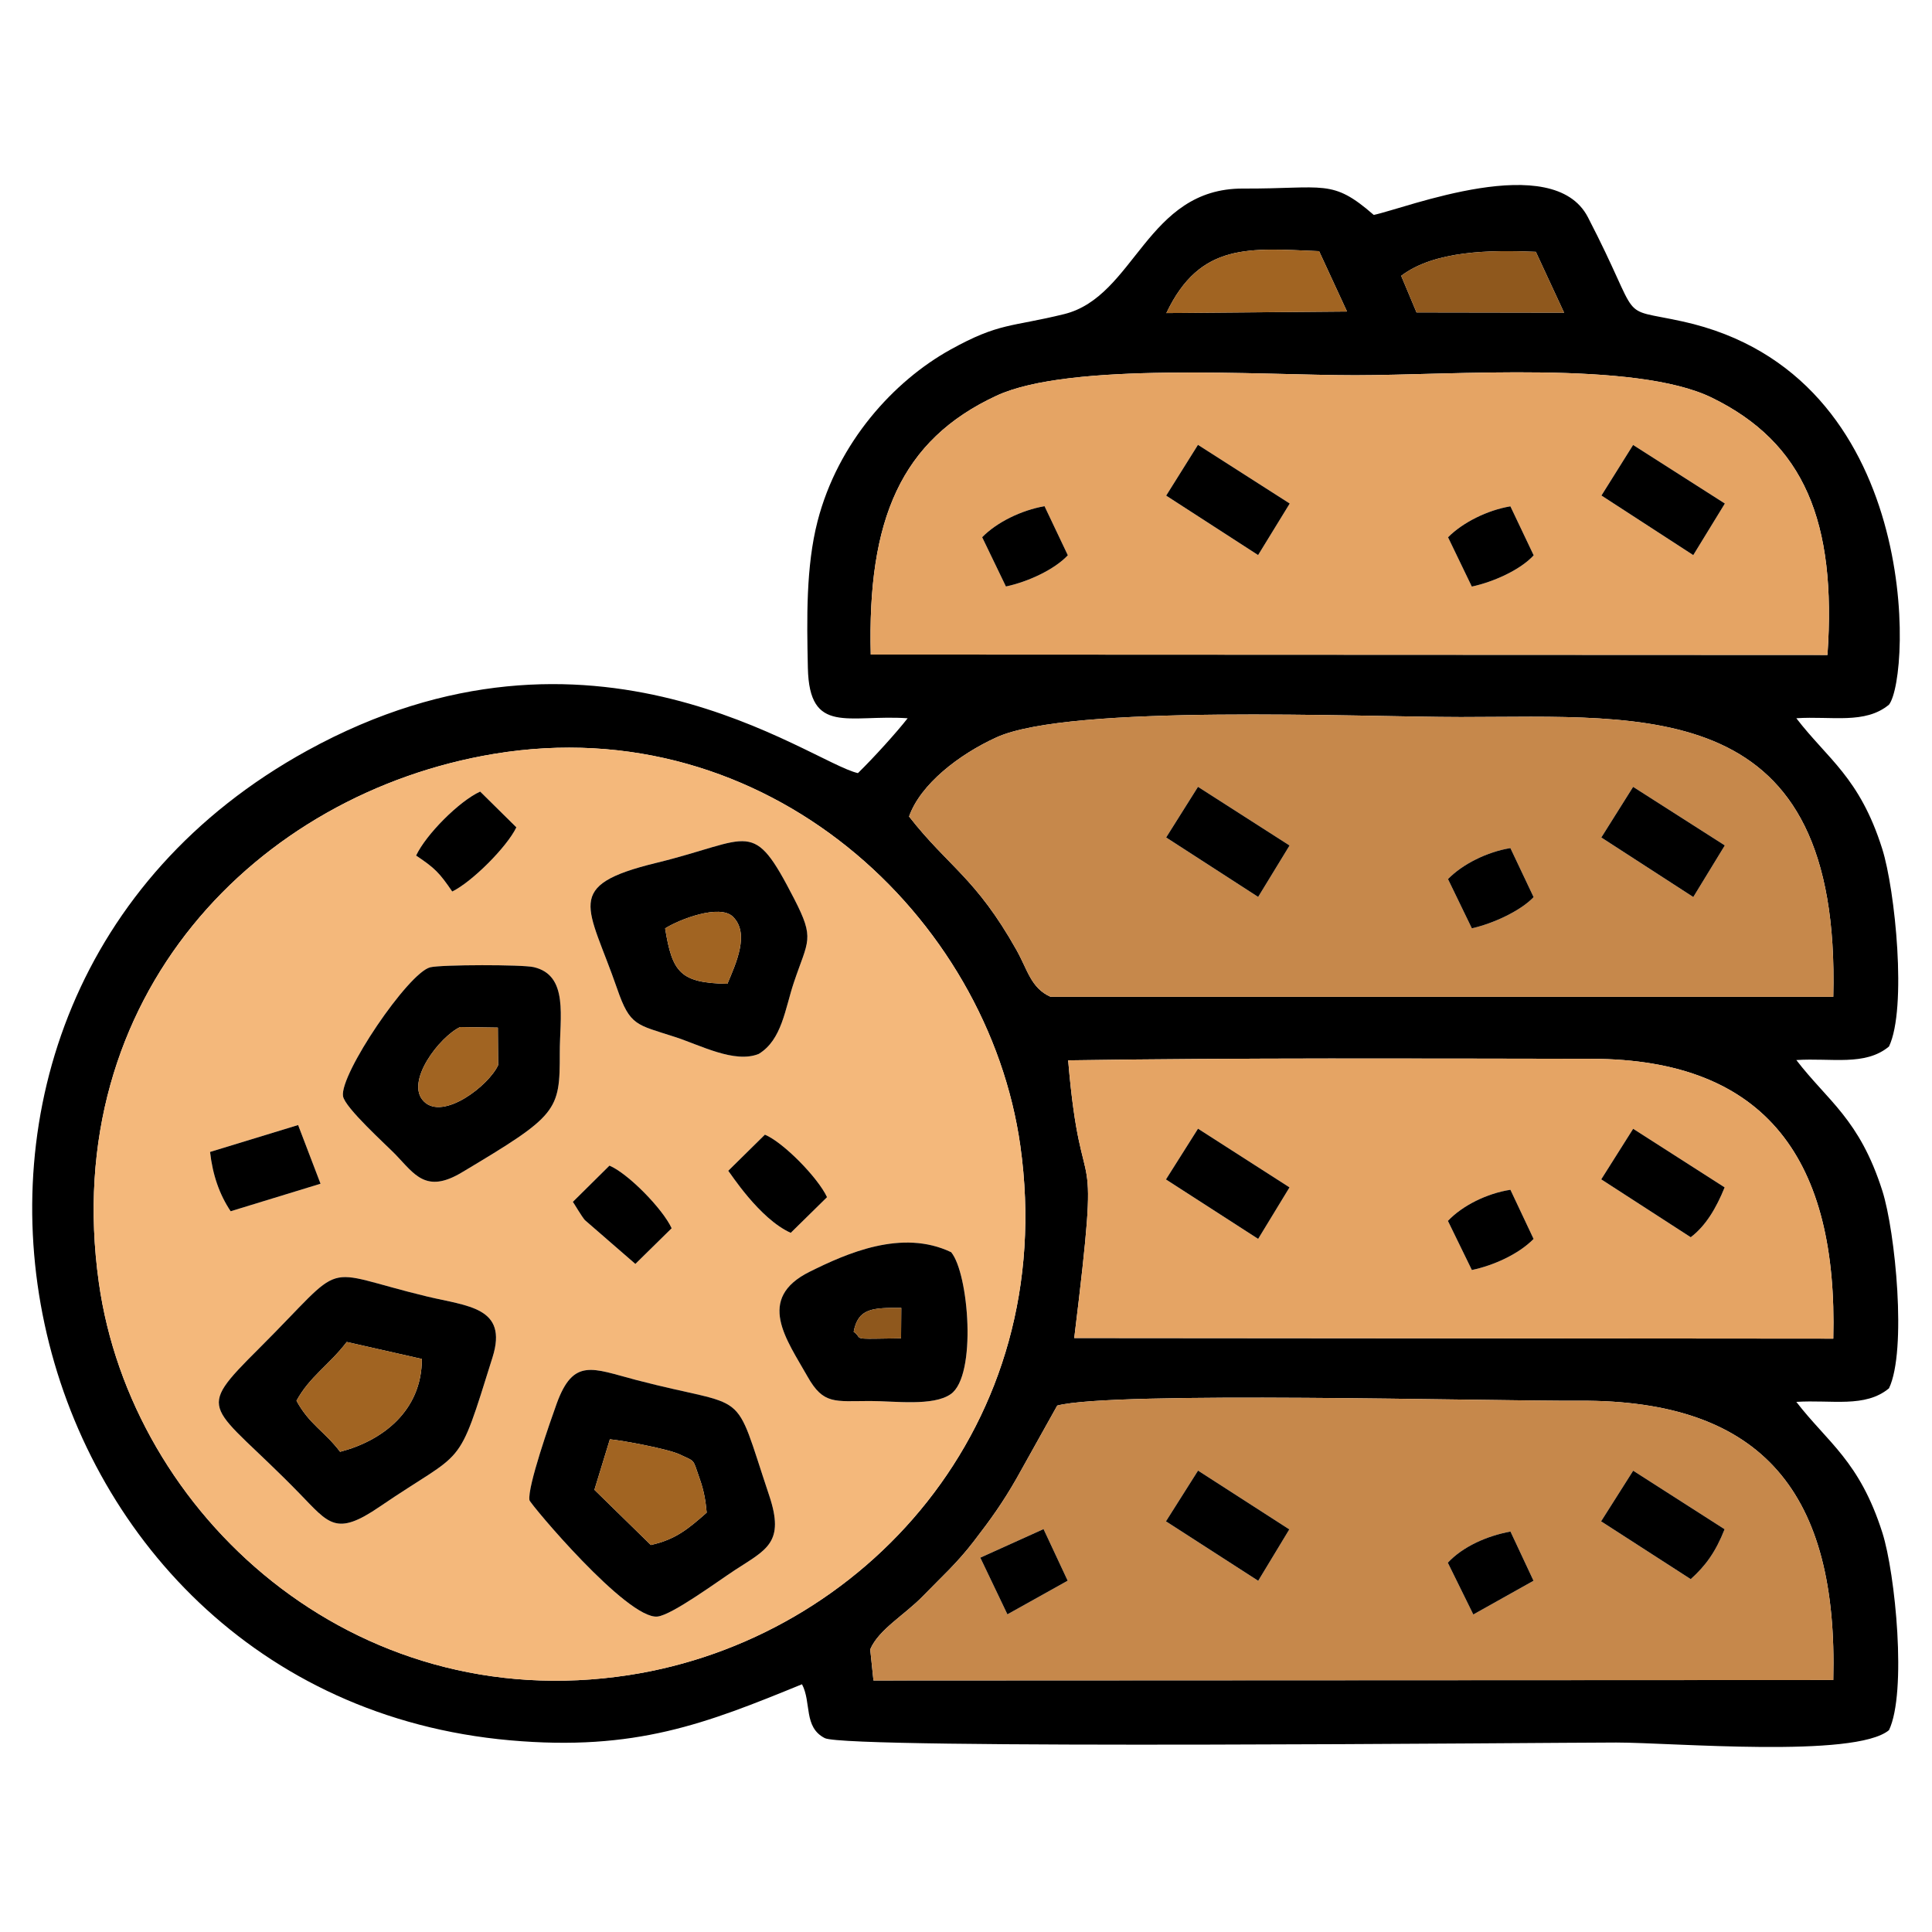
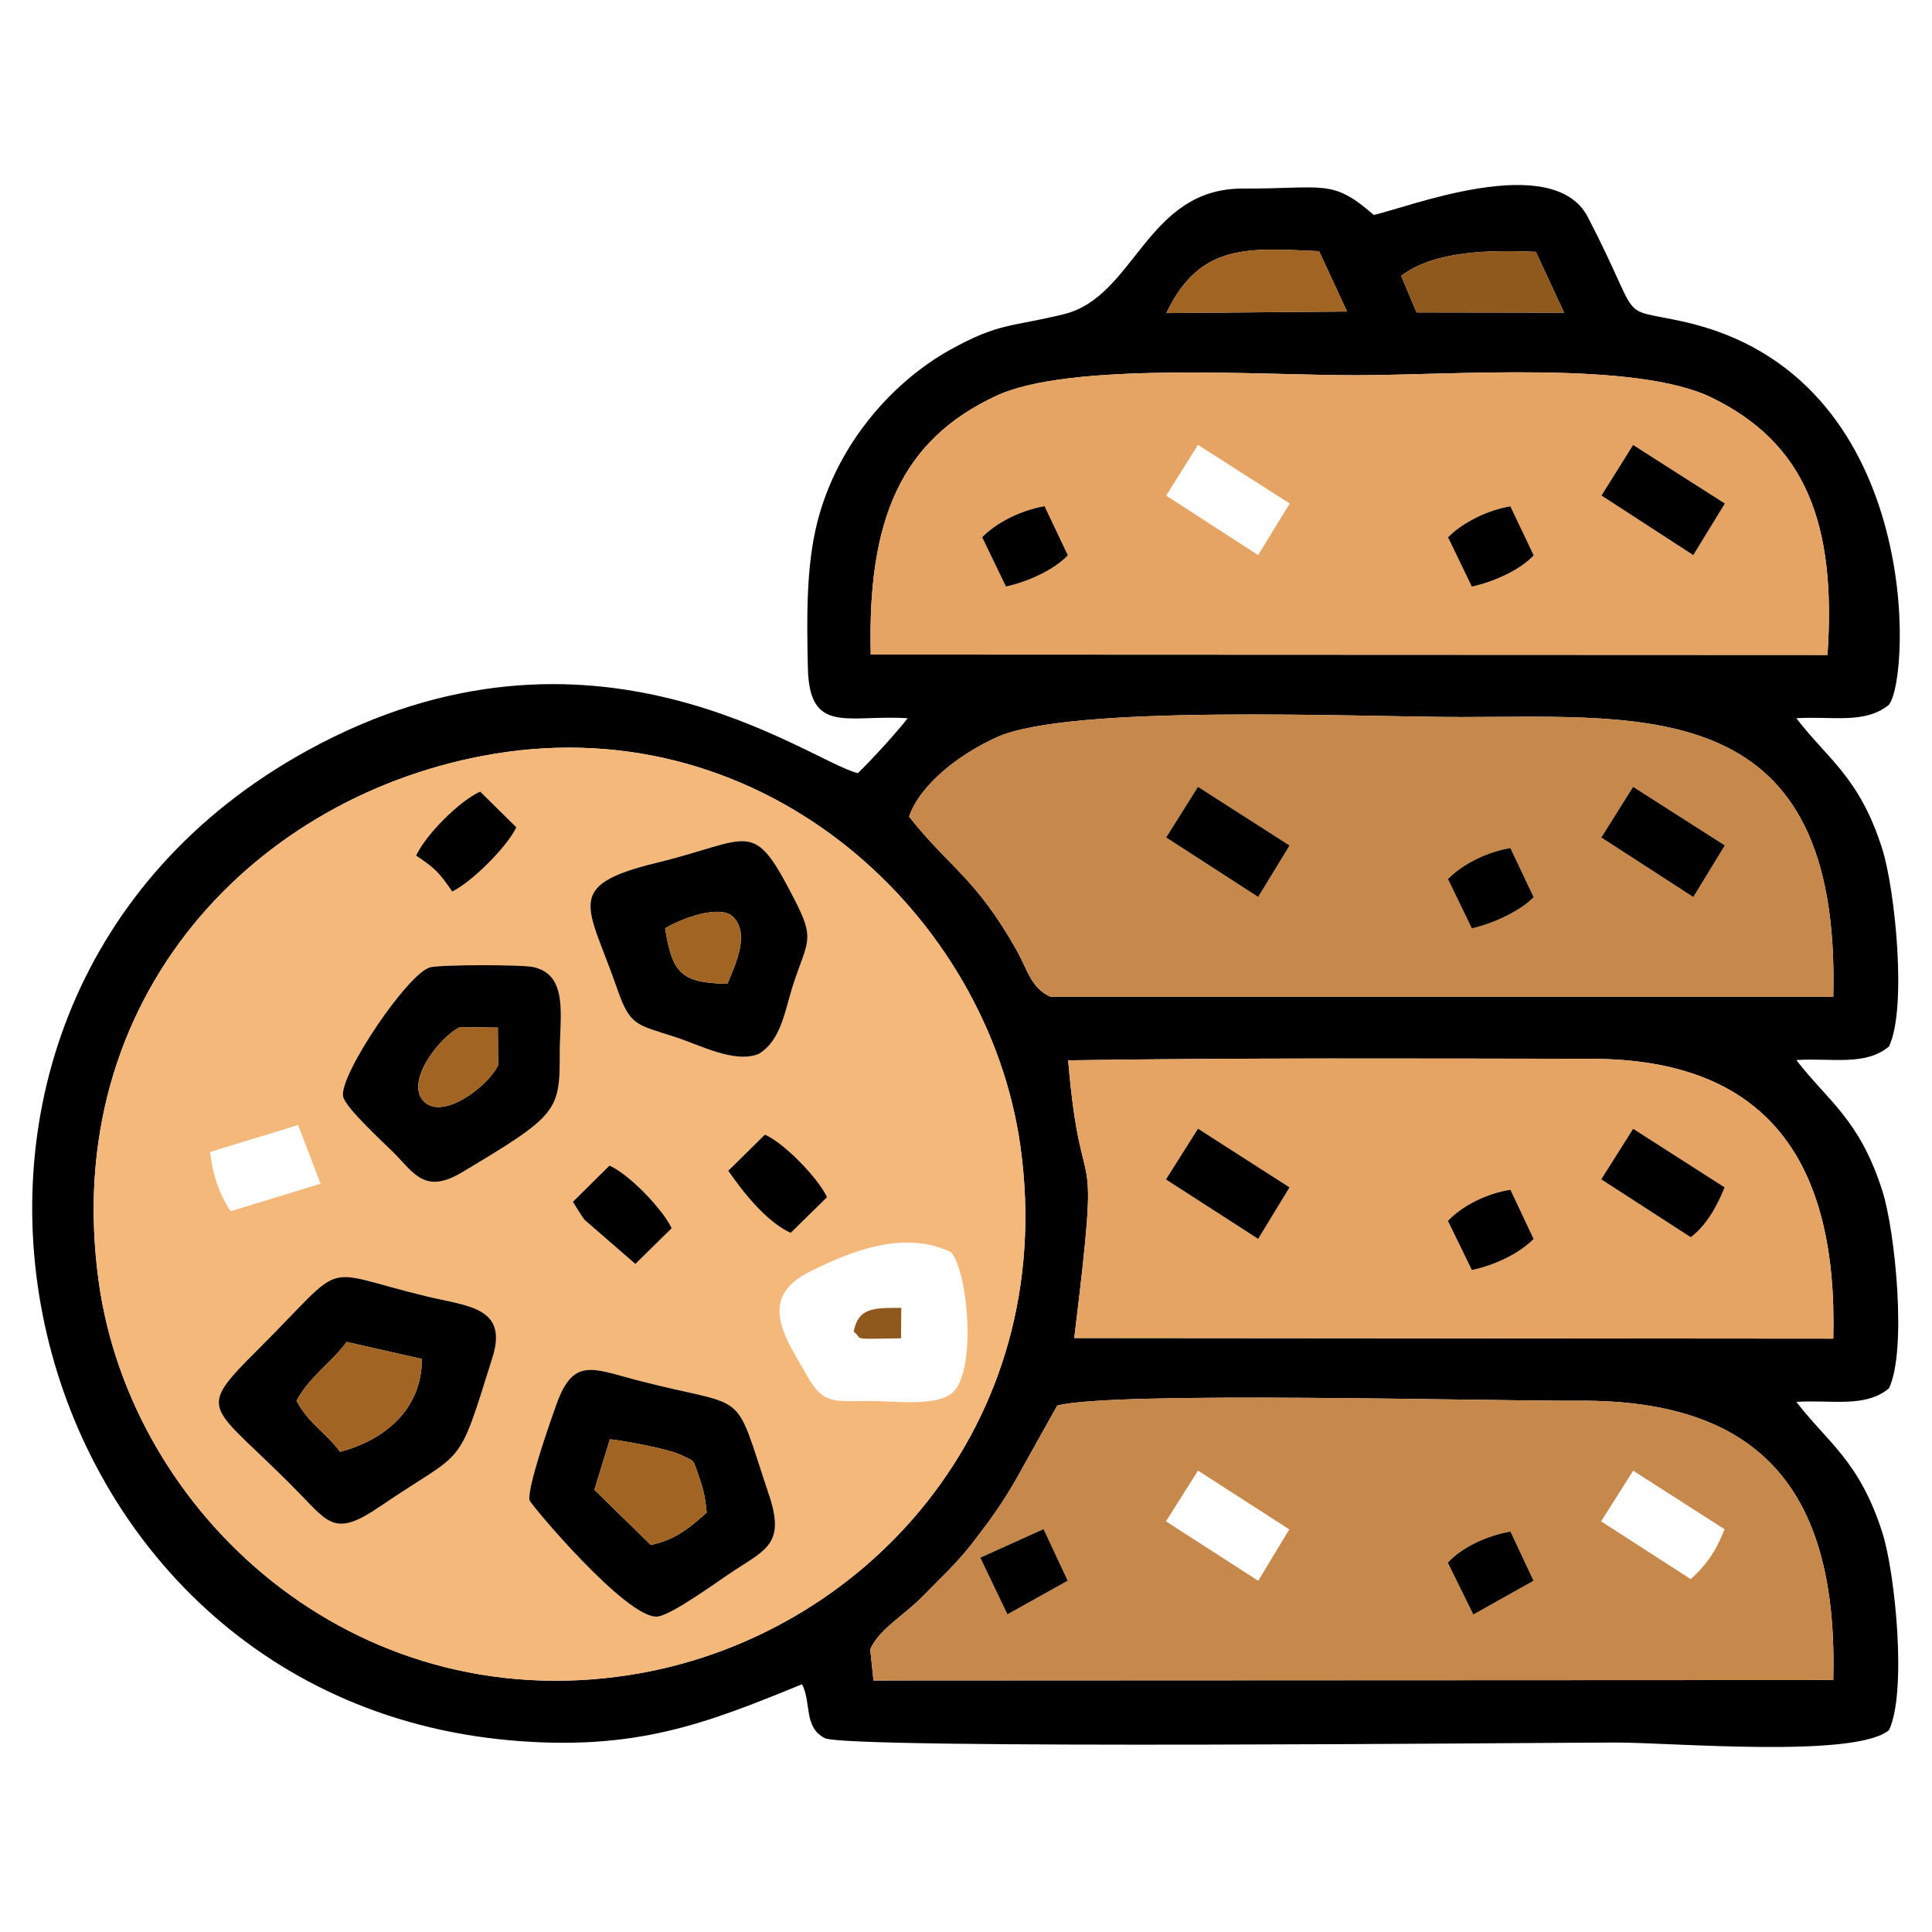
<svg xmlns="http://www.w3.org/2000/svg" xml:space="preserve" width="7.937mm" height="7.937mm" version="1.1" style="shape-rendering:geometricPrecision; text-rendering:geometricPrecision; image-rendering:optimizeQuality; fill-rule:evenodd; clip-rule:evenodd" viewBox="0 0 793.74 793.74">
  <defs>
    <style type="text/css">
   
    .fil0 {fill:black}
    .fil5 {fill:#8F581D}
    .fil4 {fill:#A16422}
    .fil3 {fill:#C6884B}
    .fil2 {fill:#E5A464}
    .fil1 {fill:#F4B87B}
   
  </style>
  </defs>
  <g id="Layer_x0020_1">
    <g id="_1931437273616">
      <path class="fil0" d="M357.52 677.62c3.51,-8.2 14.2,-14.18 21.61,-21.84 7.75,-8 13.83,-13.31 20.92,-22.52 6.99,-9.08 11.82,-15.78 17.55,-25.79l16.75 -30c22.75,-6.06 177.22,-1.77 214.31,-2 76.09,-0.47 106.49,38.55 104.52,114.75l-394.33 0.18 -1.33 -12.78zm-154.59 -367.89c112.15,-18.65 203.06,66.93 216.27,161.08 16.09,114.65 -64.53,202.55 -160.8,217.37 -113.66,17.5 -204.48,-66.26 -217.79,-161.23 -16.49,-117.69 65.09,-201.04 162.32,-217.22zm450.86 125.27c72.63,0.09 101.25,42.48 99.39,114.96l-311.84 -0.25c11.33,-92.52 3.1,-47.89 -2.5,-114.08 71.42,-1.08 143.49,-0.72 214.95,-0.63zm-280.31 -99.54c4.66,-13.25 20.48,-25.48 35.86,-32.5 30.2,-13.79 149.2,-8.37 190.8,-8.37 77.04,0 156.23,-8.74 153.04,114.93l-321.56 0.01c-8.11,-3.62 -9.38,-11 -14.02,-19.25 -16.72,-29.74 -28.01,-34.18 -44.12,-54.82zm-15.74 -66.55c-1.43,-55.39 12.39,-88.11 51.65,-106.33 30.22,-14.03 108.34,-8.42 147.34,-8.42 40.28,0 115.16,-6.09 146.52,9.21 37.97,18.52 51.33,50.96 47.54,105.71l-393.05 -0.17zm121.45 -140.29c13.9,-29.3 34.46,-26.57 62.75,-25.43l11.46 24.79 -74.21 0.64zm96.47 -15.3c13.7,-10.39 36.59,-10.67 55.32,-9.86l11.6 24.99 -60.62 -0.1 -6.3 -15.03zm-11.27 -25.02c-17.27,-15.03 -20,-10.7 -53.73,-10.83 -39.69,-0.15 -44.27,44.38 -73.46,51.58 -21.81,5.38 -26.54,3.39 -46.76,14.61 -23.17,12.85 -46.2,38.04 -54.57,70.53 -4.77,18.52 -4.41,40.02 -3.97,60.2 0.59,27.83 16.69,19.06 40.99,20.7 -4.4,5.66 -13.81,16.08 -20.42,22.54 -19.8,-4.46 -109.08,-73.72 -226.28,-9.24 -190.2,104.63 -125.27,388.07 83.36,406.6 51.5,4.57 80.42,-6.87 119.94,-23.03 3.97,7.5 0.54,17.63 9.37,22.13 9.24,4.7 297.63,1.81 325.12,1.81 23.06,0 98.14,6.54 112.09,-5.09 7.39,-15.48 2.63,-64.34 -2.73,-81.14 -9.36,-29.4 -22.41,-36.95 -35.34,-53.72 14.5,-0.95 28.28,2.58 38.07,-5.58 7.39,-15.47 2.62,-64.34 -2.73,-81.13 -9.4,-29.52 -22.44,-36.89 -35.34,-53.73 14.5,-0.95 28.28,2.59 38.07,-5.57 7.46,-15.63 2.53,-64.4 -2.78,-81.2 -9.25,-29.35 -22.49,-36.95 -35.29,-53.66 14.5,-0.95 28.28,2.58 38.07,-5.58 9.02,-11.59 13.88,-135.81 -84.83,-157.44 -27.75,-6.08 -15.7,1.88 -38.88,-42.84 -14.37,-27.73 -74.91,-3.64 -87.97,-0.92z" />
      <path class="fil1" d="M217.52 616.33c-0.91,-5.4 8.6,-32.48 11.14,-39.54 6.9,-19.14 14.78,-14.54 32.63,-9.86 47.5,12.44 39.42,1.76 54.73,47.49 6.5,19.42 -1.13,22.17 -14.05,30.6 -6.9,4.5 -25.81,18.45 -31.84,19.12 -12.38,1.37 -52.36,-46.34 -52.61,-47.81zm-15.16 -58.72c-14.87,47.51 -10.72,37.05 -46.41,61.42 -17.97,12.27 -20.77,7 -32.98,-5.53 -36.61,-37.57 -43.8,-32.33 -16.62,-59.43 37.45,-37.33 23.47,-32.43 69.06,-21.43 16.7,4.03 33.4,4.33 26.95,24.97zm188.41 -43.16c7.24,8.7 10.62,50.66 -0.13,58.28 -7.24,5.13 -23.25,2.84 -33.18,2.86 -14.47,0.01 -19.14,1.6 -25.7,-10.05 -8.5,-15.08 -21.45,-32 0.93,-43.09 15.06,-7.46 37.82,-17.68 58.08,-8zm-155.42 -20.68l15.04 -14.89c7.61,3.21 21.8,17.64 25.55,25.73l-14.91 14.66 -20.75 -18.01c-1.34,-1.53 -4.64,-7.19 -4.93,-7.49zm63.84 -12.76l15.06 -14.85c7.57,3.17 21.76,17.61 25.53,25.68l-14.92 14.66c-12.93,-5.79 -24.89,-24.7 -25.67,-25.49zm-212.89 -7.75l36.18 -11.05 9.21 24.11 -36.93 11.31c-4.61,-6.9 -7.4,-14.91 -8.46,-24.37zm54.63 -22.9c-1.46,-8.92 26.83,-50.78 35.85,-52.96 4.61,-1.12 37.83,-1.15 42.49,-0.07 14.49,3.37 10.67,20.64 10.71,35.23 0.06,24 -0.86,25.62 -40.31,49.16 -14.7,8.78 -19.41,0.66 -27.14,-7.36 -3.7,-3.85 -20.82,-19.22 -21.6,-24zm170.77 -17.36c-9.91,3.98 -23.83,-3.55 -34.41,-6.98 -15.82,-5.14 -18.44,-4.45 -23.73,-19.78 -11.8,-34.17 -22.61,-42.3 16.05,-51.73 39.57,-9.66 39.37,-18.85 56.66,14.74 8.6,16.7 5.75,16.91 -0.11,34.36 -3.65,10.87 -4.88,23.6 -14.46,29.39zm-140.75 -81.5c4.1,-8.72 17.75,-22.39 26.32,-26.29l14.87 14.69c-3.87,8.07 -18.25,22.43 -26.35,26.37 -5.24,-7.67 -7.09,-9.6 -14.84,-14.77zm31.98 -41.77c-97.23,16.18 -178.81,99.53 -162.32,217.22 13.31,94.97 104.13,178.73 217.79,161.23 96.27,-14.82 176.89,-102.72 160.8,-217.37 -13.21,-94.15 -104.12,-179.73 -216.27,-161.08z" />
      <path class="fil2" d="M594.91 220.73c6.1,-6.11 16.12,-11.11 25.62,-12.71l9.57 20.13c-5.41,5.9 -16.35,10.9 -25.42,12.84l-9.77 -20.26zm-191.4 -0.02c6.01,-6.15 16.08,-11.08 25.62,-12.75l9.58 20.17c-5.52,5.88 -16.39,10.91 -25.44,12.82l-9.76 -20.24zm254.43 -17.13l13 -20.77 37.7 24.06 -12.98 21.19 -37.72 -24.48zm-178.83 0.04l13.06 -20.86 37.7 24.11 -12.99 21.17 -37.77 -24.42zm-121.37 65.29l393.05 0.17c3.79,-54.75 -9.57,-87.19 -47.54,-105.71 -31.36,-15.3 -106.24,-9.21 -146.52,-9.21 -39,0 -117.12,-5.61 -147.34,8.42 -39.26,18.22 -53.08,50.94 -51.65,106.33z" />
      <path class="fil3" d="M594.89 361.16c5.98,-6.15 16.09,-11.19 25.64,-12.73l9.54 20.14c-5.26,5.6 -16.69,10.91 -25.38,12.82l-9.8 -20.23zm62.99 -17.09l13.07 -20.8 37.67 24.06 -12.95 21.2 -37.79 -24.46zm-178.78 -0.01l13.08 -20.8 37.62 24.1 -12.9 21.13 -37.8 -24.43zm-105.62 -8.6c16.11,20.64 27.4,25.08 44.12,54.82 4.64,8.25 5.91,15.63 14.02,19.25l321.56 -0.01c3.19,-123.67 -76,-114.93 -153.04,-114.93 -41.6,0 -160.6,-5.42 -190.8,8.37 -15.38,7.02 -31.2,19.25 -35.86,32.5z" />
      <path class="fil3" d="M594.82 642.02c6.1,-6.56 15.93,-10.99 25.74,-12.8l9.47 20.21 -24.74 13.86 -10.47 -21.27zm-192.07 -2.07l25.98 -11.74 9.91 21.2 -24.76 13.82 -11.13 -23.28zm255.04 -14.93l13.18 -20.8 37.56 24.05c-3.73,9.46 -7.83,15 -13.91,20.5l-36.83 -23.75zm-178.77 0l13.18 -20.84 37.5 24.15 -12.78 21.12 -37.9 -24.43zm-120.17 65.38l394.33 -0.18c1.97,-76.2 -28.43,-115.22 -104.52,-114.75 -37.09,0.23 -191.56,-4.06 -214.31,2l-16.75 30c-5.73,10.01 -10.56,16.71 -17.55,25.79 -7.09,9.21 -13.17,14.52 -20.92,22.52 -7.41,7.66 -18.1,13.64 -21.61,21.84l1.33 12.78z" />
      <path class="fil2" d="M594.86 501.59c5.87,-6.24 16.06,-11.32 25.68,-12.78l9.52 20.19c-6.14,6.28 -16.53,10.93 -25.36,12.77l-9.84 -20.18zm62.99 -17.07l13.11 -20.77 37.59 24.07c-3.44,8.46 -7.68,15.72 -13.93,20.48l-36.77 -23.78zm-178.83 0.04l13.17 -20.85 37.59 24.11 -12.88 21.16 -37.88 -24.42zm-37.68 65.15l311.84 0.25c1.86,-72.48 -26.76,-114.87 -99.39,-114.96 -71.46,-0.09 -143.53,-0.45 -214.95,0.63 5.6,66.19 13.83,21.56 2.5,114.08z" />
      <path class="fil0" d="M121.81 575.48c5.32,-9.84 13.5,-14.77 20.64,-24.15l30.87 6.98c-0.01,21.45 -16.36,33.67 -33.59,38.14 -6.37,-8.42 -12.65,-11.23 -17.92,-20.97zm80.55 -17.87c6.45,-20.64 -10.25,-20.94 -26.95,-24.97 -45.59,-11 -31.61,-15.9 -69.06,21.43 -27.18,27.1 -19.99,21.86 16.62,59.43 12.21,12.53 15.01,17.8 32.98,5.53 35.69,-24.37 31.54,-13.91 46.41,-61.42z" />
      <path class="fil0" d="M279.24 597.53c6.7,3.2 5.2,1.49 8.2,9.94 1.84,5.19 2.43,9.11 2.9,13.97 -7.71,6.81 -12.92,11.09 -22.95,13.3l-23.18 -22.67 6.35 -20.75c5.32,0.48 24.02,3.98 28.68,6.21zm-61.72 18.8c0.25,1.47 40.23,49.18 52.61,47.81 6.03,-0.67 24.94,-14.62 31.84,-19.12 12.92,-8.43 20.55,-11.18 14.05,-30.6 -15.31,-45.73 -7.23,-35.05 -54.73,-47.49 -17.85,-4.68 -25.73,-9.28 -32.63,9.86 -2.54,7.06 -12.05,34.14 -11.14,39.54z" />
      <path class="fil0" d="M204.65 437.6c-3.82,8.39 -22.57,22.87 -30.51,14.91 -7.96,-7.95 6.52,-26.66 14.91,-30.56l15.49 0.23 0.11 15.42zm-63.72 12.76c0.78,4.78 17.9,20.15 21.6,24 7.73,8.02 12.44,16.14 27.14,7.36 39.45,-23.54 40.37,-25.16 40.31,-49.16 -0.04,-14.59 3.78,-31.86 -10.71,-35.23 -4.66,-1.08 -37.88,-1.05 -42.49,0.07 -9.02,2.18 -37.31,44.04 -35.85,52.96z" />
      <path class="fil0" d="M273.26 381.42c5.69,-3.64 22.41,-10.13 27.85,-4.8 7,6.86 1.26,19.16 -2.26,27.56 -19.39,-0.36 -22.64,-4.67 -25.59,-22.76zm38.44 51.58c9.58,-5.79 10.81,-18.52 14.46,-29.39 5.86,-17.45 8.71,-17.66 0.11,-34.36 -17.29,-33.59 -17.09,-24.4 -56.66,-14.74 -38.66,9.43 -27.85,17.56 -16.05,51.73 5.29,15.33 7.91,14.64 23.73,19.78 10.58,3.43 24.5,10.96 34.41,6.98z" />
-       <path class="fil0" d="M370.28 537.33l-0.09 12.5 -10.06 0.15c-9.87,0.18 -5.88,-0.44 -9.41,-2.83 1.83,-9.69 7.69,-9.89 19.56,-9.82zm20.49 -22.88c-20.26,-9.68 -43.02,0.54 -58.08,8 -22.38,11.09 -9.43,28.01 -0.93,43.09 6.56,11.65 11.23,10.06 25.7,10.05 9.93,-0.02 25.94,2.27 33.18,-2.86 10.75,-7.62 7.37,-49.58 0.13,-58.28z" />
      <path class="fil4" d="M479.19 128.62l74.21 -0.64 -11.46 -24.79c-28.29,-1.14 -48.85,-3.87 -62.75,25.43z" />
      <path class="fil4" d="M121.81 575.48c5.27,9.74 11.55,12.55 17.92,20.97 17.23,-4.47 33.58,-16.69 33.59,-38.14l-30.87 -6.98c-7.14,9.38 -15.32,14.31 -20.64,24.15z" />
      <path class="fil5" d="M575.66 113.32l6.3 15.03 60.62 0.1 -11.6 -24.99c-18.73,-0.81 -41.62,-0.53 -55.32,9.86z" />
      <path class="fil4" d="M244.21 612.07l23.18 22.67c10.03,-2.21 15.24,-6.49 22.95,-13.3 -0.47,-4.86 -1.06,-8.78 -2.9,-13.97 -3,-8.45 -1.5,-6.74 -8.2,-9.94 -4.66,-2.23 -23.36,-5.73 -28.68,-6.21l-6.35 20.75z" />
      <path class="fil0" d="M694.62 508.3c6.25,-4.76 10.49,-12.02 13.93,-20.48l-37.59 -24.07 -13.11 20.77 36.77 23.78z" />
-       <path class="fil0" d="M694.62 648.77c6.08,-5.5 10.18,-11.04 13.91,-20.5l-37.56 -24.05 -13.18 20.8 36.83 23.75z" />
-       <polygon class="fil0" points="516.88,228.04 529.87,206.87 492.17,182.76 479.11,203.62 " />
      <polygon class="fil0" points="516.9,508.98 529.78,487.82 492.19,463.71 479.02,484.56 " />
      <polygon class="fil0" points="695.67,368.53 708.62,347.33 670.95,323.27 657.88,344.07 " />
      <polygon class="fil0" points="695.66,228.06 708.64,206.87 670.94,182.81 657.94,203.58 " />
-       <polygon class="fil0" points="516.92,649.45 529.7,628.33 492.2,604.18 479.02,625.02 " />
      <polygon class="fil0" points="516.9,368.49 529.8,347.36 492.18,323.26 479.1,344.06 " />
-       <path class="fil0" d="M86.3 473.26c1.06,9.46 3.85,17.47 8.46,24.37l36.93 -11.31 -9.21 -24.11 -36.18 11.05z" />
      <path class="fil0" d="M170.95 351.5c7.75,5.17 9.6,7.1 14.84,14.77 8.1,-3.94 22.48,-18.3 26.35,-26.37l-14.87 -14.69c-8.57,3.9 -22.22,17.57 -26.32,26.29z" />
      <path class="fil0" d="M299.19 481.01c0.78,0.79 12.74,19.7 25.67,25.49l14.92 -14.66c-3.77,-8.07 -17.96,-22.51 -25.53,-25.68l-15.06 14.85z" />
      <path class="fil0" d="M235.35 493.77c0.29,0.3 3.59,5.96 4.93,7.49l20.75 18.01 14.91 -14.66c-3.75,-8.09 -17.94,-22.52 -25.55,-25.73l-15.04 14.89z" />
      <path class="fil4" d="M204.65 437.6l-0.11 -15.42 -15.49 -0.23c-8.39,3.9 -22.87,22.61 -14.91,30.56 7.94,7.96 26.69,-6.52 30.51,-14.91z" />
      <path class="fil0" d="M604.7 521.77c8.83,-1.84 19.22,-6.49 25.36,-12.77l-9.52 -20.19c-9.62,1.46 -19.81,6.54 -25.68,12.78l9.84 20.18z" />
      <path class="fil0" d="M413.27 240.95c9.05,-1.91 19.92,-6.94 25.44,-12.82l-9.58 -20.17c-9.54,1.67 -19.61,6.6 -25.62,12.75l9.76 20.24z" />
      <path class="fil0" d="M604.68 240.99c9.07,-1.94 20.01,-6.94 25.42,-12.84l-9.57 -20.13c-9.5,1.6 -19.52,6.6 -25.62,12.71l9.77 20.26z" />
      <path class="fil0" d="M604.69 381.39c8.69,-1.91 20.12,-7.22 25.38,-12.82l-9.54 -20.14c-9.55,1.54 -19.66,6.58 -25.64,12.73l9.8 20.23z" />
      <path class="fil4" d="M273.26 381.42c2.95,18.09 6.2,22.4 25.59,22.76 3.52,-8.4 9.26,-20.7 2.26,-27.56 -5.44,-5.33 -22.16,1.16 -27.85,4.8z" />
      <path class="fil0" d="M605.29 663.29l24.74 -13.86 -9.47 -20.21c-9.81,1.81 -19.64,6.24 -25.74,12.8l10.47 21.27z" />
      <polygon class="fil0" points="413.88,663.23 438.64,649.41 428.73,628.21 402.75,639.95 " />
      <path class="fil5" d="M350.72 547.15c3.53,2.39 -0.46,3.01 9.41,2.83l10.06 -0.15 0.09 -12.5c-11.87,-0.07 -17.73,0.13 -19.56,9.82z" />
    </g>
  </g>
</svg>